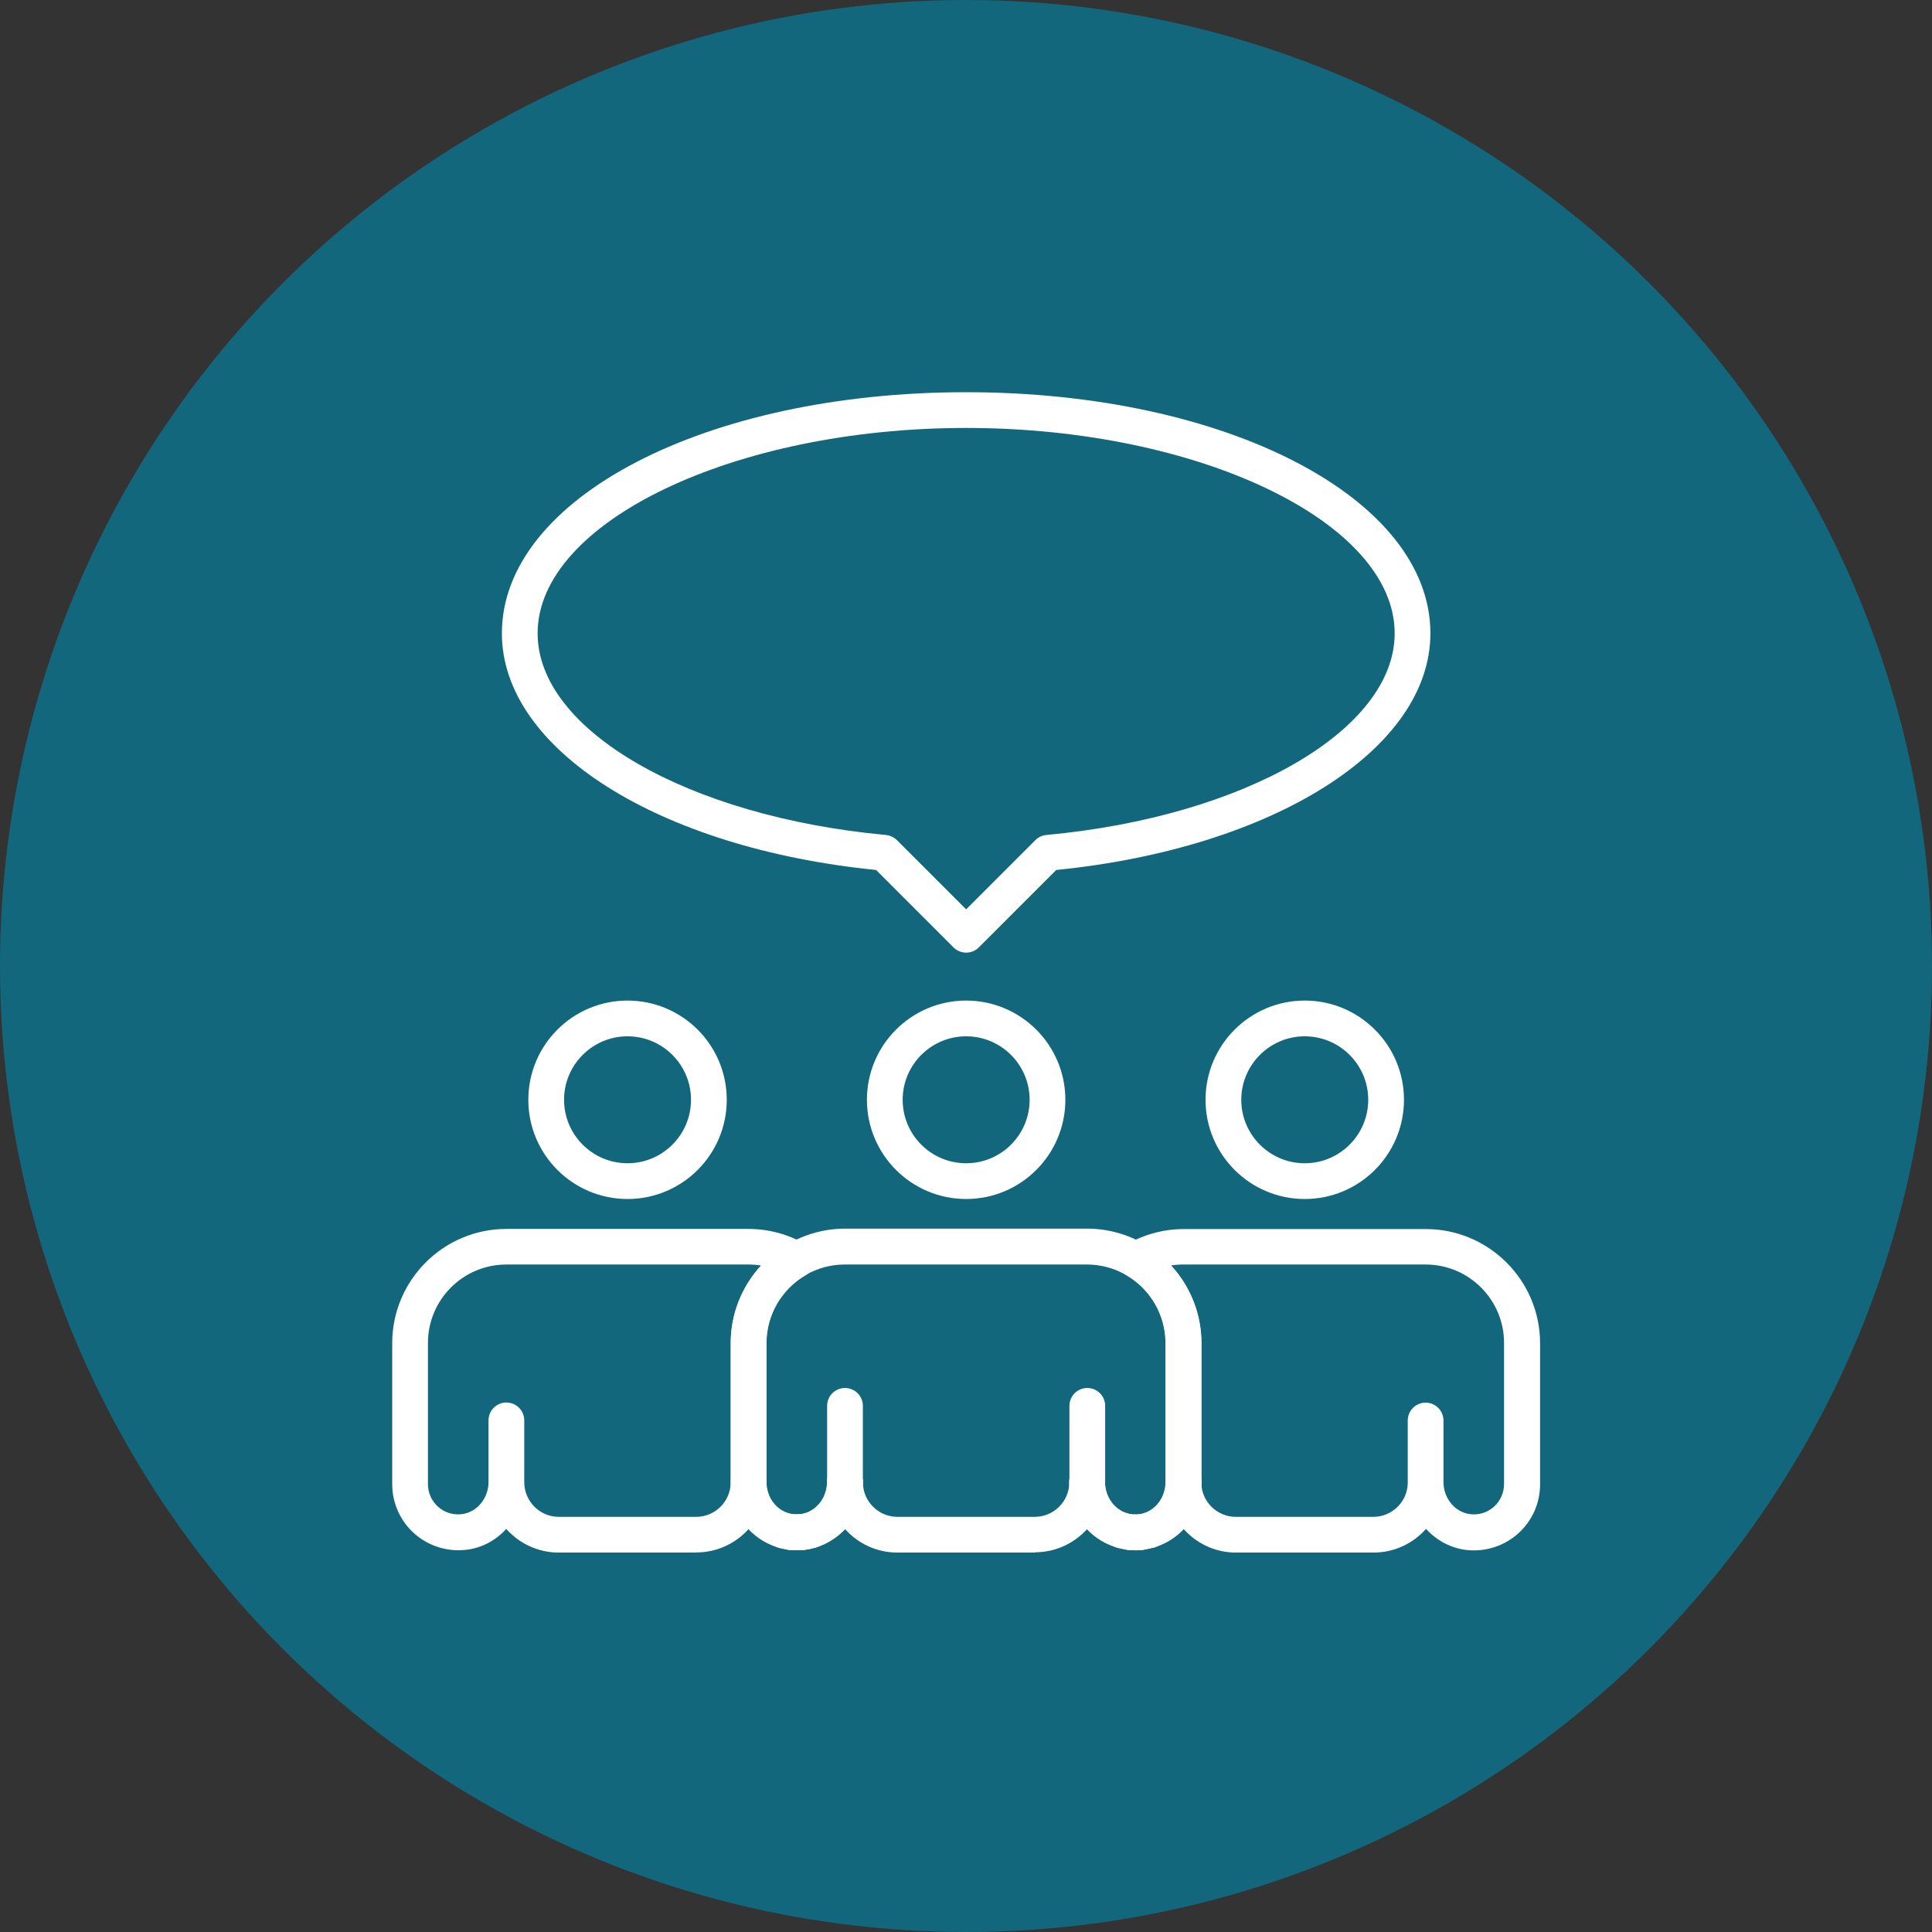
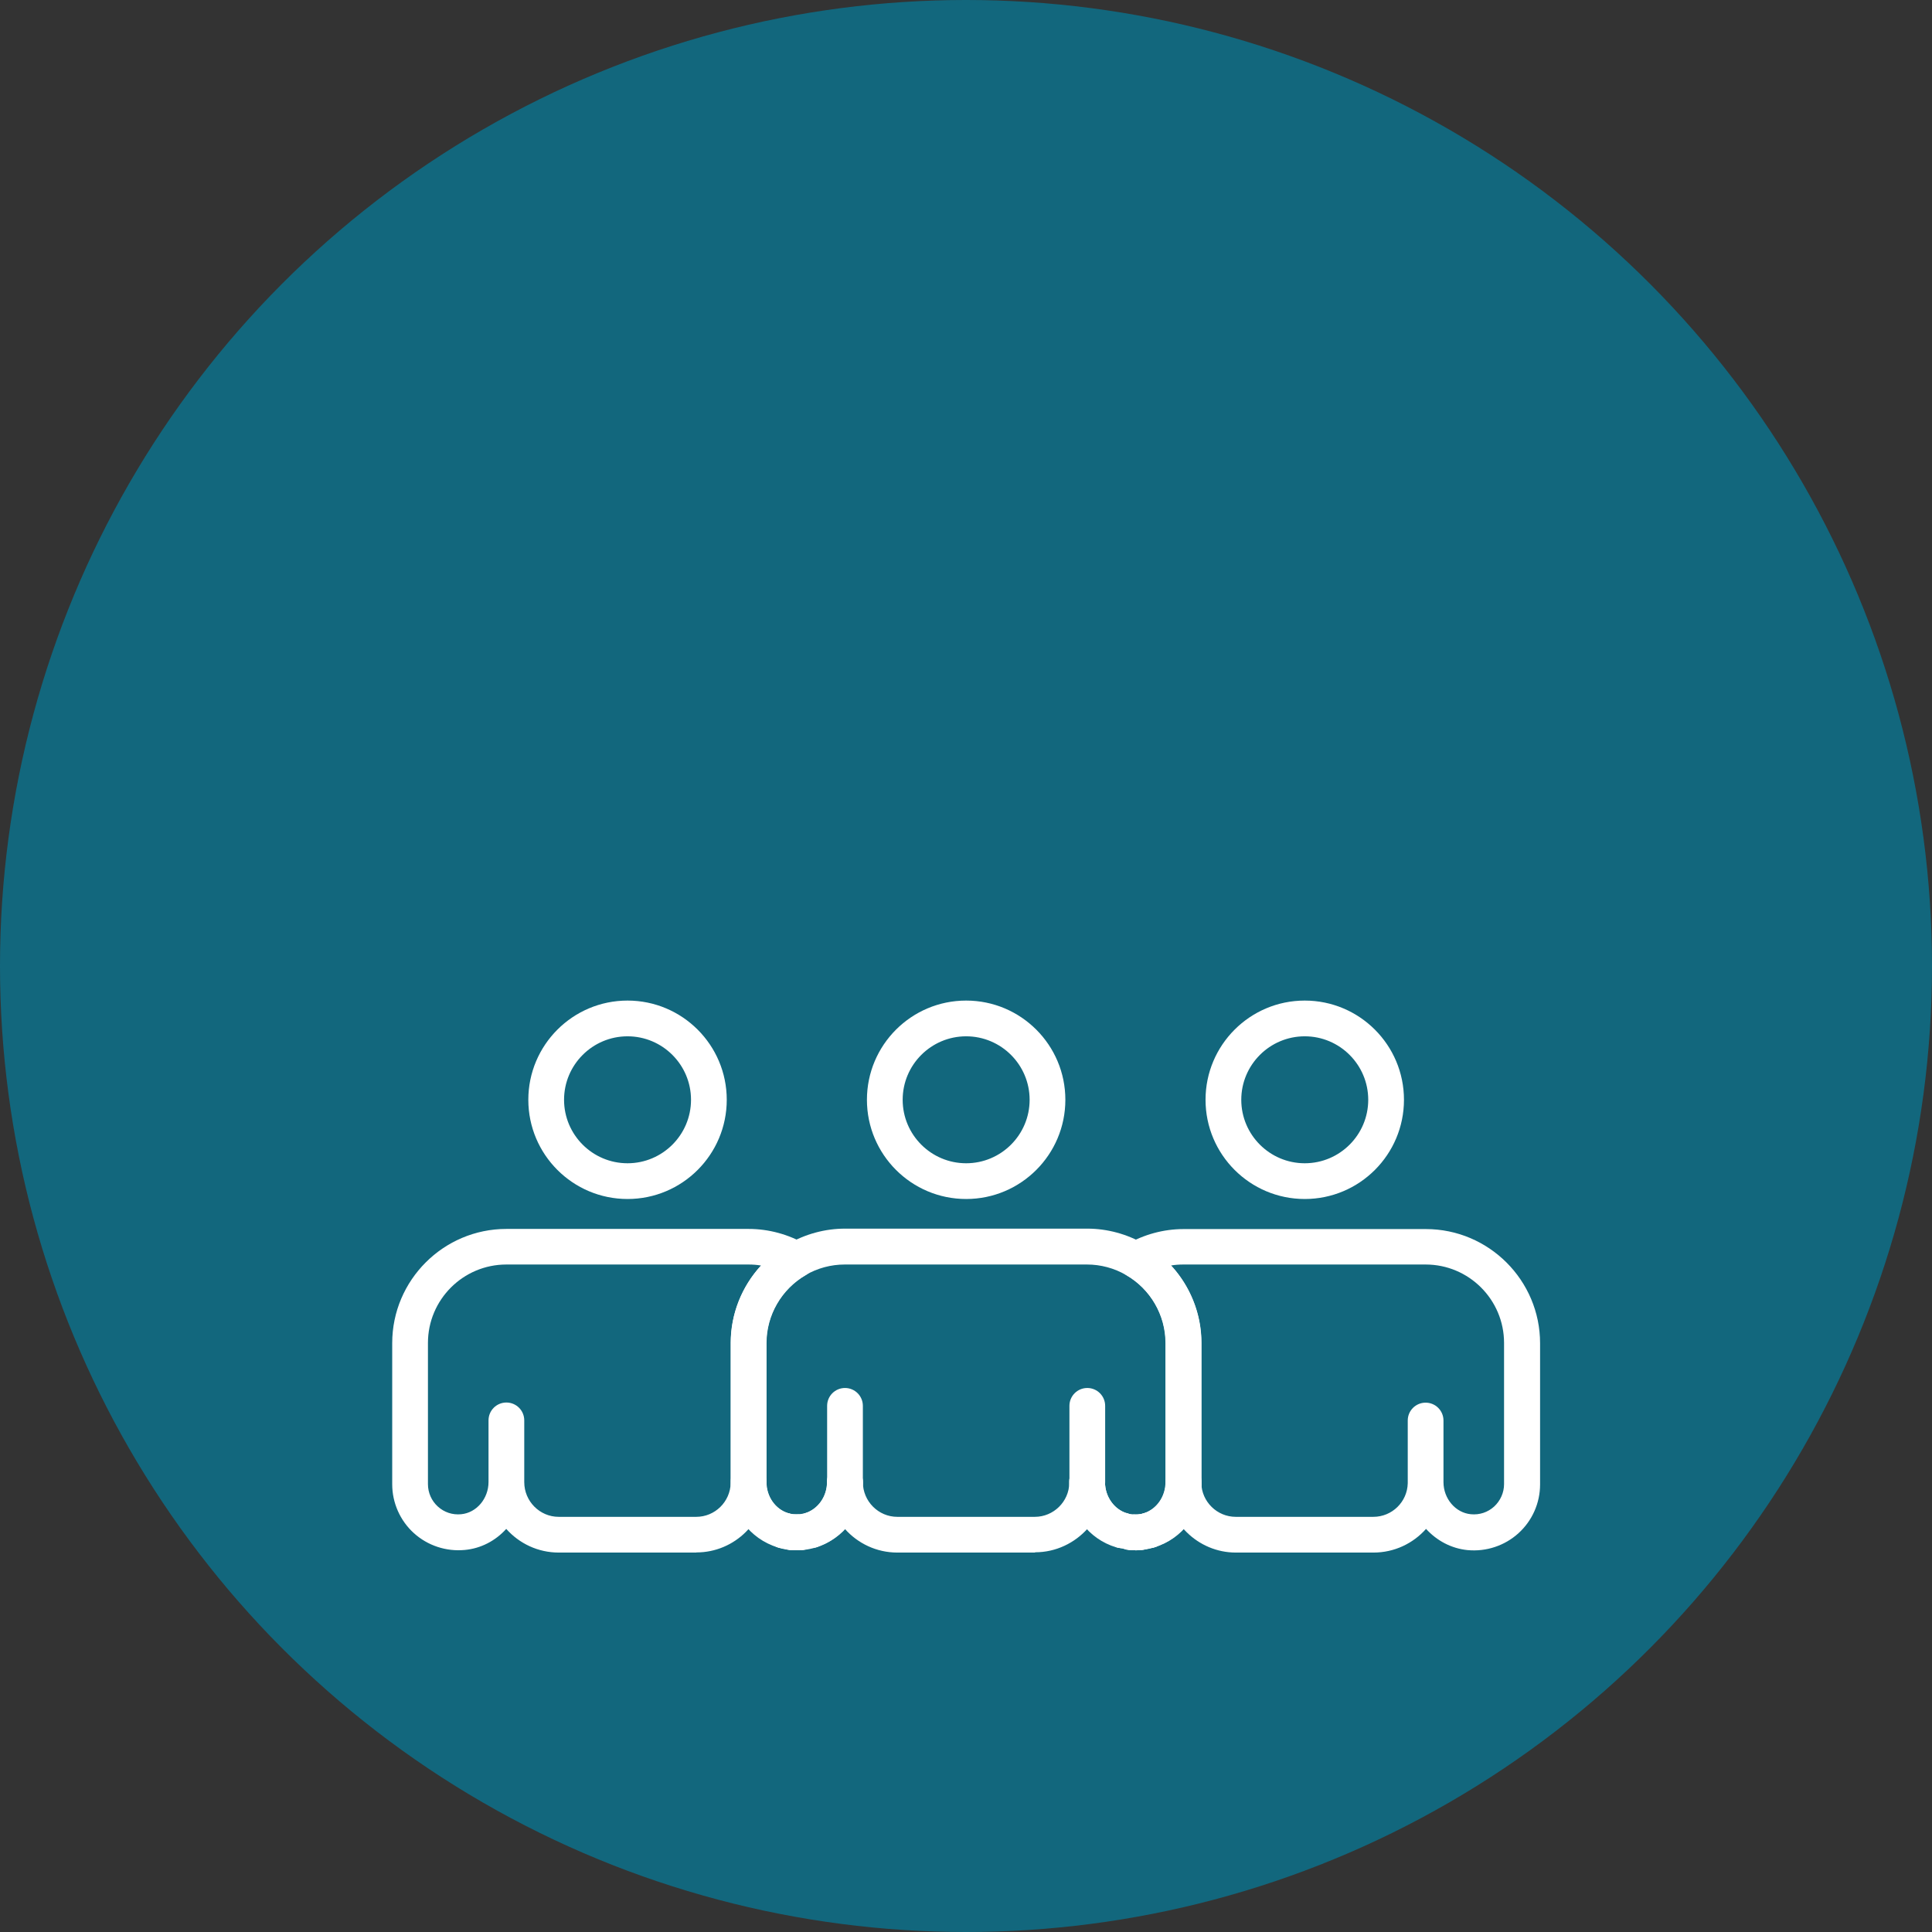
<svg xmlns="http://www.w3.org/2000/svg" width="133" height="133" viewBox="0 0 133 133" fill="none">
  <rect x="0" y="0" width="133" height="133" fill="#333333" stroke="none" />
  <circle cx="66.5" cy="66.5" r="66.5" fill="#12677D" />
  <path d="M77.23 106.58C77.12 106.58 77.01 106.56 76.89 106.53L76.97 106.22L76.88 106.52L77.54 104.15C78.18 104.34 78.57 105 78.41 105.64C78.41 105.65 78.41 105.67 78.4 105.68C78.24 106.21 77.76 106.55 77.24 106.55L77.23 106.58Z" fill="white" />
  <path d="M54.5 106.7C54.5 106.7 54.41 106.7 54.37 106.7C54.1 106.67 53.84 106.62 53.58 106.54C52.93 106.35 52.56 105.67 52.75 105.02C52.94 104.37 53.62 104 54.27 104.18C54.38 104.21 54.5 104.24 54.62 104.25C55.29 104.32 55.78 104.92 55.71 105.6C55.64 106.23 55.11 106.7 54.49 106.7H54.5Z" fill="white" />
  <path d="M55.79 106.58C55.25 106.58 54.76 106.23 54.6 105.69C54.43 105.11 54.71 104.5 55.23 104.25C55.29 104.22 55.36 104.19 55.43 104.17C56.05 103.99 56.72 104.32 56.94 104.92C56.94 104.94 56.96 104.97 56.97 105C57.14 105.57 56.9 106.16 56.4 106.43C56.33 106.47 56.25 106.5 56.17 106.52C56.17 106.52 56.15 106.52 56.14 106.52C56.14 106.52 56.14 106.52 56.13 106.52H56.12C56.01 106.55 55.9 106.57 55.79 106.57V106.58Z" fill="white" />
  <path d="M54.85 106.72C54.78 106.72 54.7 106.72 54.63 106.72C53.95 106.68 53.42 106.1 53.46 105.42C53.5 104.79 53.99 104.29 54.61 104.26C54.61 104.26 54.62 104.26 54.63 104.26H54.65C54.65 104.26 54.67 104.26 54.68 104.26C54.68 104.26 54.74 104.26 54.77 104.26C55.42 104.3 55.99 104.83 55.99 105.49C55.99 106.15 55.5 106.72 54.83 106.72H54.85Z" fill="white" />
  <path d="M55.09 106.71C55.09 106.71 55.08 106.71 55.07 106.71C54.42 106.71 53.86 106.2 53.83 105.54C53.8 104.87 54.28 104.3 54.95 104.25C54.95 104.25 54.96 104.25 54.97 104.25H55.07C55.07 104.25 55.08 104.25 55.09 104.25C55.76 104.19 56.36 104.68 56.42 105.35C56.48 105.99 56.04 106.56 55.42 106.68C55.38 106.68 55.33 106.7 55.29 106.7C55.23 106.7 55.17 106.7 55.11 106.7C55.11 106.7 55.09 106.7 55.08 106.7L55.09 106.71Z" fill="white" />
  <path d="M78.16 106.72C77.48 106.72 76.93 106.17 76.93 105.49C76.93 104.81 77.48 104.26 78.16 104.26H78.25L78.35 105.48L78.39 106.71C78.31 106.71 78.24 106.71 78.16 106.71V106.72Z" fill="white" />
  <path d="M78.51 106.7C77.89 106.7 77.36 106.23 77.29 105.6C77.22 104.93 77.71 104.32 78.38 104.25C78.5 104.24 78.62 104.21 78.74 104.18C79.39 103.99 80.07 104.36 80.26 105.01C80.45 105.66 80.08 106.34 79.43 106.53C79.17 106.61 78.9 106.66 78.63 106.69C78.59 106.69 78.54 106.69 78.5 106.69L78.51 106.7Z" fill="white" />
  <path d="M77.97 106.71C77.97 106.71 77.92 106.71 77.9 106.71C77.83 106.71 77.78 106.71 77.72 106.71C77.68 106.71 77.63 106.7 77.59 106.69C76.97 106.57 76.53 106 76.6 105.36C76.67 104.69 77.27 104.19 77.94 104.26H78.04C78.72 104.3 79.23 104.88 79.19 105.56C79.15 106.21 78.61 106.72 77.96 106.72L77.97 106.71Z" fill="white" />
  <path d="M79.12 106.57C78.59 106.57 78.11 106.23 77.95 105.7C77.75 105.05 78.11 104.37 78.76 104.17C79.64 103.9 80.25 103.02 80.25 102.03C80.25 101.35 80.8 100.8 81.48 100.8C82.16 100.8 82.68 101.32 82.71 101.98C82.71 102 82.71 102.01 82.71 102.03V102.17C82.71 104.18 81.41 105.93 79.48 106.51C79.36 106.55 79.24 106.56 79.12 106.56V106.57Z" fill="white" />
  <path d="M53.89 106.57C53.77 106.57 53.65 106.55 53.53 106.52C51.61 105.93 50.31 104.19 50.31 102.18V102.07C50.31 102.07 50.31 102 50.31 101.97C50.31 101.29 50.86 100.78 51.54 100.78C52.22 100.78 52.77 101.36 52.77 102.04C52.77 103.02 53.38 103.9 54.26 104.17C54.9 104.37 55.26 105.06 55.06 105.71C54.9 106.24 54.41 106.58 53.89 106.58V106.57Z" fill="white" />
-   <path d="M55.2 106.7C54.58 106.7 54.05 106.23 53.98 105.6C53.91 104.93 54.4 104.32 55.07 104.25C55.19 104.24 55.31 104.21 55.43 104.18C56.08 103.99 56.76 104.37 56.95 105.02C57.14 105.67 56.77 106.35 56.12 106.54C55.86 106.62 55.6 106.67 55.33 106.7C55.29 106.7 55.24 106.7 55.2 106.7Z" fill="white" />
  <path d="M55.82 106.57C55.3 106.57 54.81 106.23 54.65 105.71C54.45 105.06 54.81 104.38 55.45 104.17C56.33 103.89 56.94 103.01 56.94 102.03C56.94 101.35 57.49 100.8 58.17 100.8C58.85 100.8 59.4 101.35 59.4 102.03V102.17C59.4 104.18 58.11 105.92 56.18 106.51C56.06 106.55 55.94 106.56 55.82 106.56V106.57Z" fill="white" />
  <path d="M54.67 106.71C54.67 106.71 54.62 106.71 54.6 106.71C54.53 106.71 54.47 106.71 54.41 106.71C54.37 106.71 54.32 106.7 54.27 106.69C53.65 106.57 53.21 106 53.27 105.36C53.34 104.69 53.94 104.2 54.6 104.26C54.6 104.26 54.61 104.26 54.62 104.26H54.72C55.4 104.3 55.92 104.88 55.88 105.55C55.84 106.2 55.3 106.71 54.65 106.71H54.67Z" fill="white" />
  <path d="M54.85 106.72C54.17 106.72 53.62 106.17 53.62 105.49C53.62 104.81 54.17 104.26 54.85 104.26C54.85 104.26 54.89 104.26 54.92 104.26C54.92 104.26 54.96 104.26 54.97 104.26C55.65 104.23 56.23 104.74 56.26 105.42C56.26 105.44 56.26 105.47 56.26 105.49C56.26 106.14 55.75 106.68 55.1 106.72L55.03 105.49L55.07 106.72C55 106.72 54.92 106.72 54.85 106.72Z" fill="white" />
  <path d="M53.93 106.58C53.93 106.58 53.89 106.58 53.87 106.58C53.78 106.58 53.68 106.56 53.59 106.53V106.5L53.89 105.34L54.24 104.16C54.86 104.34 55.25 104.98 55.11 105.61C55.11 105.61 55.1 105.66 55.09 105.69C54.93 106.22 54.46 106.58 53.93 106.58Z" fill="white" />
  <path d="M79.1 106.58C78.57 106.58 78.07 106.23 77.92 105.7C77.75 105.13 78.01 104.53 78.52 104.27C78.59 104.24 78.66 104.21 78.73 104.18C79.36 103.99 80.04 104.32 80.26 104.93C80.26 104.95 80.27 104.97 80.28 104.99C80.45 105.54 80.23 106.11 79.76 106.4C79.68 106.45 79.58 106.49 79.48 106.52C79.48 106.52 79.47 106.52 79.45 106.52H79.44C79.44 106.52 79.44 106.52 79.43 106.52C79.32 106.55 79.21 106.57 79.1 106.57V106.58Z" fill="white" />
  <path d="M78.4 106.71H78.38C77.73 106.71 77.18 106.2 77.14 105.55C77.1 104.87 77.6 104.3 78.28 104.26H78.38C79.05 104.2 79.65 104.69 79.72 105.36C79.78 106 79.34 106.57 78.72 106.69C78.68 106.69 78.63 106.71 78.59 106.71C78.53 106.71 78.47 106.71 78.42 106.71C78.42 106.71 78.4 106.71 78.39 106.71H78.4Z" fill="white" />
  <path d="M78.16 106.72C78.08 106.72 78 106.72 77.93 106.72C77.25 106.68 76.72 106.1 76.76 105.42C76.79 104.82 77.24 104.35 77.81 104.27C77.88 104.27 77.95 104.26 78.03 104.27H78.15C78.83 104.27 79.38 104.83 79.38 105.5C79.38 106.17 78.83 106.73 78.15 106.73L78.16 106.72Z" fill="white" />
-   <path d="M77.82 106.7C77.82 106.7 77.74 106.7 77.69 106.7C77.42 106.67 77.15 106.62 76.89 106.54C76.24 106.35 75.87 105.66 76.06 105.02C76.25 104.37 76.93 104 77.58 104.19C77.7 104.22 77.82 104.25 77.94 104.26C78.61 104.33 79.1 104.93 79.04 105.61C78.97 106.24 78.44 106.71 77.82 106.71V106.7Z" fill="white" />
  <path d="M77.2 106.57C77.08 106.57 76.96 106.55 76.84 106.52C74.91 105.94 73.61 104.19 73.61 102.17V101.99C73.61 101.31 74.16 100.79 74.84 100.79C75.52 100.79 76.07 101.36 76.07 102.04C76.07 103.02 76.69 103.9 77.56 104.17C78.21 104.37 78.57 105.06 78.37 105.7C78.21 106.23 77.72 106.57 77.2 106.57Z" fill="white" />
  <path d="M47.94 106.88H38.47C37.03 106.88 35.74 106.25 34.85 105.25C34.12 106.06 33.11 106.6 31.99 106.7C30.71 106.82 29.44 106.4 28.49 105.54C27.54 104.68 27 103.45 27 102.18V92.46C27 88.13 30.53 84.6 34.86 84.6H51.54C52.91 84.6 54.27 84.97 55.47 85.66C55.85 85.88 56.08 86.28 56.08 86.72C56.08 87.16 55.85 87.56 55.47 87.78C53.8 88.75 52.77 90.54 52.77 92.45V102.06C52.75 104.72 50.59 106.87 47.94 106.87V106.88ZM36.09 102.03C36.09 103.35 37.16 104.42 38.46 104.42H47.93C49.22 104.42 50.27 103.38 50.3 102.1C50.3 102.08 50.3 102.05 50.3 102.03V97.79C50.3 97.79 50.3 97.74 50.3 97.71V92.45C50.3 90.45 51.07 88.55 52.39 87.12C52.1 87.07 51.82 87.05 51.53 87.05H34.86C31.88 87.05 29.46 89.47 29.46 92.45V102.17C29.46 102.76 29.71 103.32 30.14 103.71C30.58 104.11 31.15 104.3 31.75 104.24C32.8 104.14 33.63 103.17 33.63 102.02V97.78C33.63 97.1 34.18 96.55 34.86 96.55C35.54 96.55 36.09 97.1 36.09 97.78V102.02V102.03Z" fill="white" />
  <path d="M43.2 82.54C39.43 82.54 36.37 79.48 36.37 75.71C36.37 71.94 39.43 68.88 43.2 68.88C46.97 68.88 50.03 71.94 50.03 75.71C50.03 79.48 46.97 82.54 43.2 82.54ZM43.2 71.34C40.79 71.34 38.83 73.3 38.83 75.71C38.83 78.12 40.79 80.08 43.2 80.08C45.61 80.08 47.57 78.12 47.57 75.71C47.57 73.3 45.61 71.34 43.2 71.34Z" fill="white" />
  <path d="M94.55 106.88H85.08C82.45 106.88 80.29 104.74 80.25 102.11V92.46C80.25 90.54 79.21 88.75 77.55 87.79C77.17 87.57 76.94 87.16 76.94 86.73C76.94 86.3 77.17 85.89 77.55 85.67C78.75 84.98 80.1 84.61 81.48 84.61H98.16C102.49 84.61 106.02 88.14 106.02 92.47V102.19C106.02 103.47 105.48 104.69 104.53 105.55C103.58 106.41 102.31 106.83 101.03 106.71C99.91 106.6 98.91 106.06 98.17 105.25C97.28 106.25 95.99 106.88 94.55 106.88ZM80.61 87.12C81.93 88.55 82.7 90.45 82.7 92.45V102.09C82.72 103.37 83.78 104.42 85.07 104.42H94.54C95.83 104.42 96.88 103.39 96.91 102.11C96.91 102.08 96.91 102.06 96.91 102.03V97.79C96.91 97.11 97.46 96.56 98.14 96.56C98.82 96.56 99.37 97.11 99.37 97.79V101.94C99.37 101.94 99.37 102 99.37 102.03C99.37 103.17 100.2 104.14 101.25 104.24C101.85 104.3 102.42 104.11 102.86 103.71C103.29 103.31 103.54 102.75 103.54 102.17V92.45C103.54 89.47 101.12 87.05 98.14 87.05H81.46C81.17 87.05 80.88 87.07 80.6 87.12H80.61Z" fill="white" />
  <path d="M89.82 82.54C86.05 82.54 82.99 79.48 82.99 75.71C82.99 71.94 86.05 68.88 89.82 68.88C93.59 68.88 96.65 71.94 96.65 75.71C96.65 79.48 93.59 82.54 89.82 82.54ZM89.82 71.34C87.41 71.34 85.45 73.3 85.45 75.71C85.45 78.12 87.41 80.08 89.82 80.08C92.23 80.08 94.19 78.12 94.19 75.71C94.19 73.3 92.23 71.34 89.82 71.34Z" fill="white" />
  <path d="M66.51 82.54C62.74 82.54 59.68 79.48 59.68 75.71C59.68 71.94 62.74 68.88 66.51 68.88C70.28 68.88 73.34 71.94 73.34 75.71C73.34 79.48 70.28 82.54 66.51 82.54ZM66.51 71.34C64.1 71.34 62.14 73.3 62.14 75.71C62.14 78.12 64.1 80.08 66.51 80.08C68.92 80.08 70.88 78.12 70.88 75.71C70.88 73.3 68.92 71.34 66.51 71.34Z" fill="white" />
  <path d="M71.25 106.88H61.78C60.34 106.88 59.05 106.25 58.16 105.25C57.63 105.83 56.96 106.28 56.2 106.52C56.19 106.52 56.13 106.54 56.12 106.54C55.87 106.61 55.61 106.67 55.34 106.69C55.27 106.69 55.21 106.7 55.14 106.7C54.88 106.71 54.79 106.71 54.64 106.7C54.51 106.7 54.45 106.69 54.38 106.68C54.12 106.65 53.85 106.6 53.59 106.52C51.67 105.92 50.36 104.13 50.31 102.13C50.31 102.1 50.31 102.08 50.31 102.05V92.44C50.31 89.65 51.82 87.04 54.24 85.64C55.44 84.95 56.8 84.58 58.17 84.58H74.85C76.22 84.58 77.58 84.95 78.78 85.64C81.2 87.04 82.71 89.65 82.71 92.44V102.08C82.71 102.08 82.71 102.16 82.71 102.2C82.64 104.18 81.34 105.93 79.5 106.5C79.19 106.59 78.92 106.65 78.65 106.68C78.59 106.68 78.53 106.69 78.46 106.69C78.19 106.71 78.09 106.7 77.94 106.69C77.82 106.69 77.76 106.68 77.7 106.67C77.43 106.64 77.16 106.59 76.9 106.51C76.11 106.26 75.42 105.81 74.88 105.22C73.99 106.22 72.69 106.86 71.26 106.86L71.25 106.88ZM58.17 100.8C58.85 100.8 59.4 101.35 59.4 102.03C59.4 103.35 60.47 104.42 61.77 104.42H71.24C72.52 104.42 73.59 103.38 73.61 102.09C73.61 102.07 73.61 102.01 73.61 101.99C73.61 101.31 74.16 100.79 74.84 100.79C75.52 100.79 76.07 101.36 76.07 102.04C76.07 103.02 76.69 103.9 77.56 104.17C77.7 104.21 77.81 104.23 77.93 104.25H78.03H78.15H78.37C78.49 104.24 78.61 104.21 78.72 104.18C79.62 103.9 80.23 103.02 80.23 102.03C80.23 102 80.23 101.98 80.23 101.95V92.45C80.23 90.53 79.19 88.74 77.53 87.78C76.71 87.3 75.77 87.05 74.83 87.05H58.15C57.21 87.05 56.27 87.3 55.45 87.78C53.78 88.75 52.75 90.54 52.75 92.45V101.98C52.75 101.98 52.75 102.01 52.75 102.03C52.75 103.01 53.36 103.89 54.24 104.16C54.38 104.2 54.5 104.22 54.61 104.24H54.71H54.83C54.83 104.24 54.94 104.24 54.95 104.24H55.06C55.18 104.22 55.29 104.2 55.41 104.17C56.32 103.89 56.93 103.01 56.93 102.02C56.93 101.34 57.48 100.79 58.16 100.79L58.17 100.8Z" fill="white" />
  <path d="M58.17 103.27C57.49 103.27 56.94 102.72 56.94 102.04V96.78C56.94 96.1 57.49 95.55 58.17 95.55C58.85 95.55 59.4 96.1 59.4 96.78V102.04C59.4 102.72 58.85 103.27 58.17 103.27Z" fill="white" />
  <path d="M74.85 103.27C74.17 103.27 73.62 102.72 73.62 102.04V96.78C73.62 96.1 74.17 95.55 74.85 95.55C75.53 95.55 76.08 96.1 76.08 96.78V102.04C76.08 102.72 75.53 103.27 74.85 103.27Z" fill="white" />
-   <path d="M66.51 65.58C66.2 65.58 65.88 65.46 65.64 65.22L60.31 59.89C45.36 58.39 34.55 51.58 34.55 43.6C34.55 34.29 48.59 27 66.51 27C84.43 27 98.47 34.29 98.47 43.6C98.47 51.57 87.66 58.39 72.71 59.89L67.38 65.22C67.14 65.46 66.83 65.58 66.51 65.58ZM66.51 29.46C50.52 29.46 37.01 35.94 37.01 43.6C37.01 50.25 47.32 56.21 60.98 57.48C61.27 57.51 61.53 57.63 61.74 57.83L66.51 62.6L71.28 57.83C71.48 57.63 71.75 57.5 72.04 57.48C85.71 56.21 96.01 50.24 96.01 43.6C96.01 35.93 82.5 29.46 66.51 29.46Z" fill="white" />
</svg>